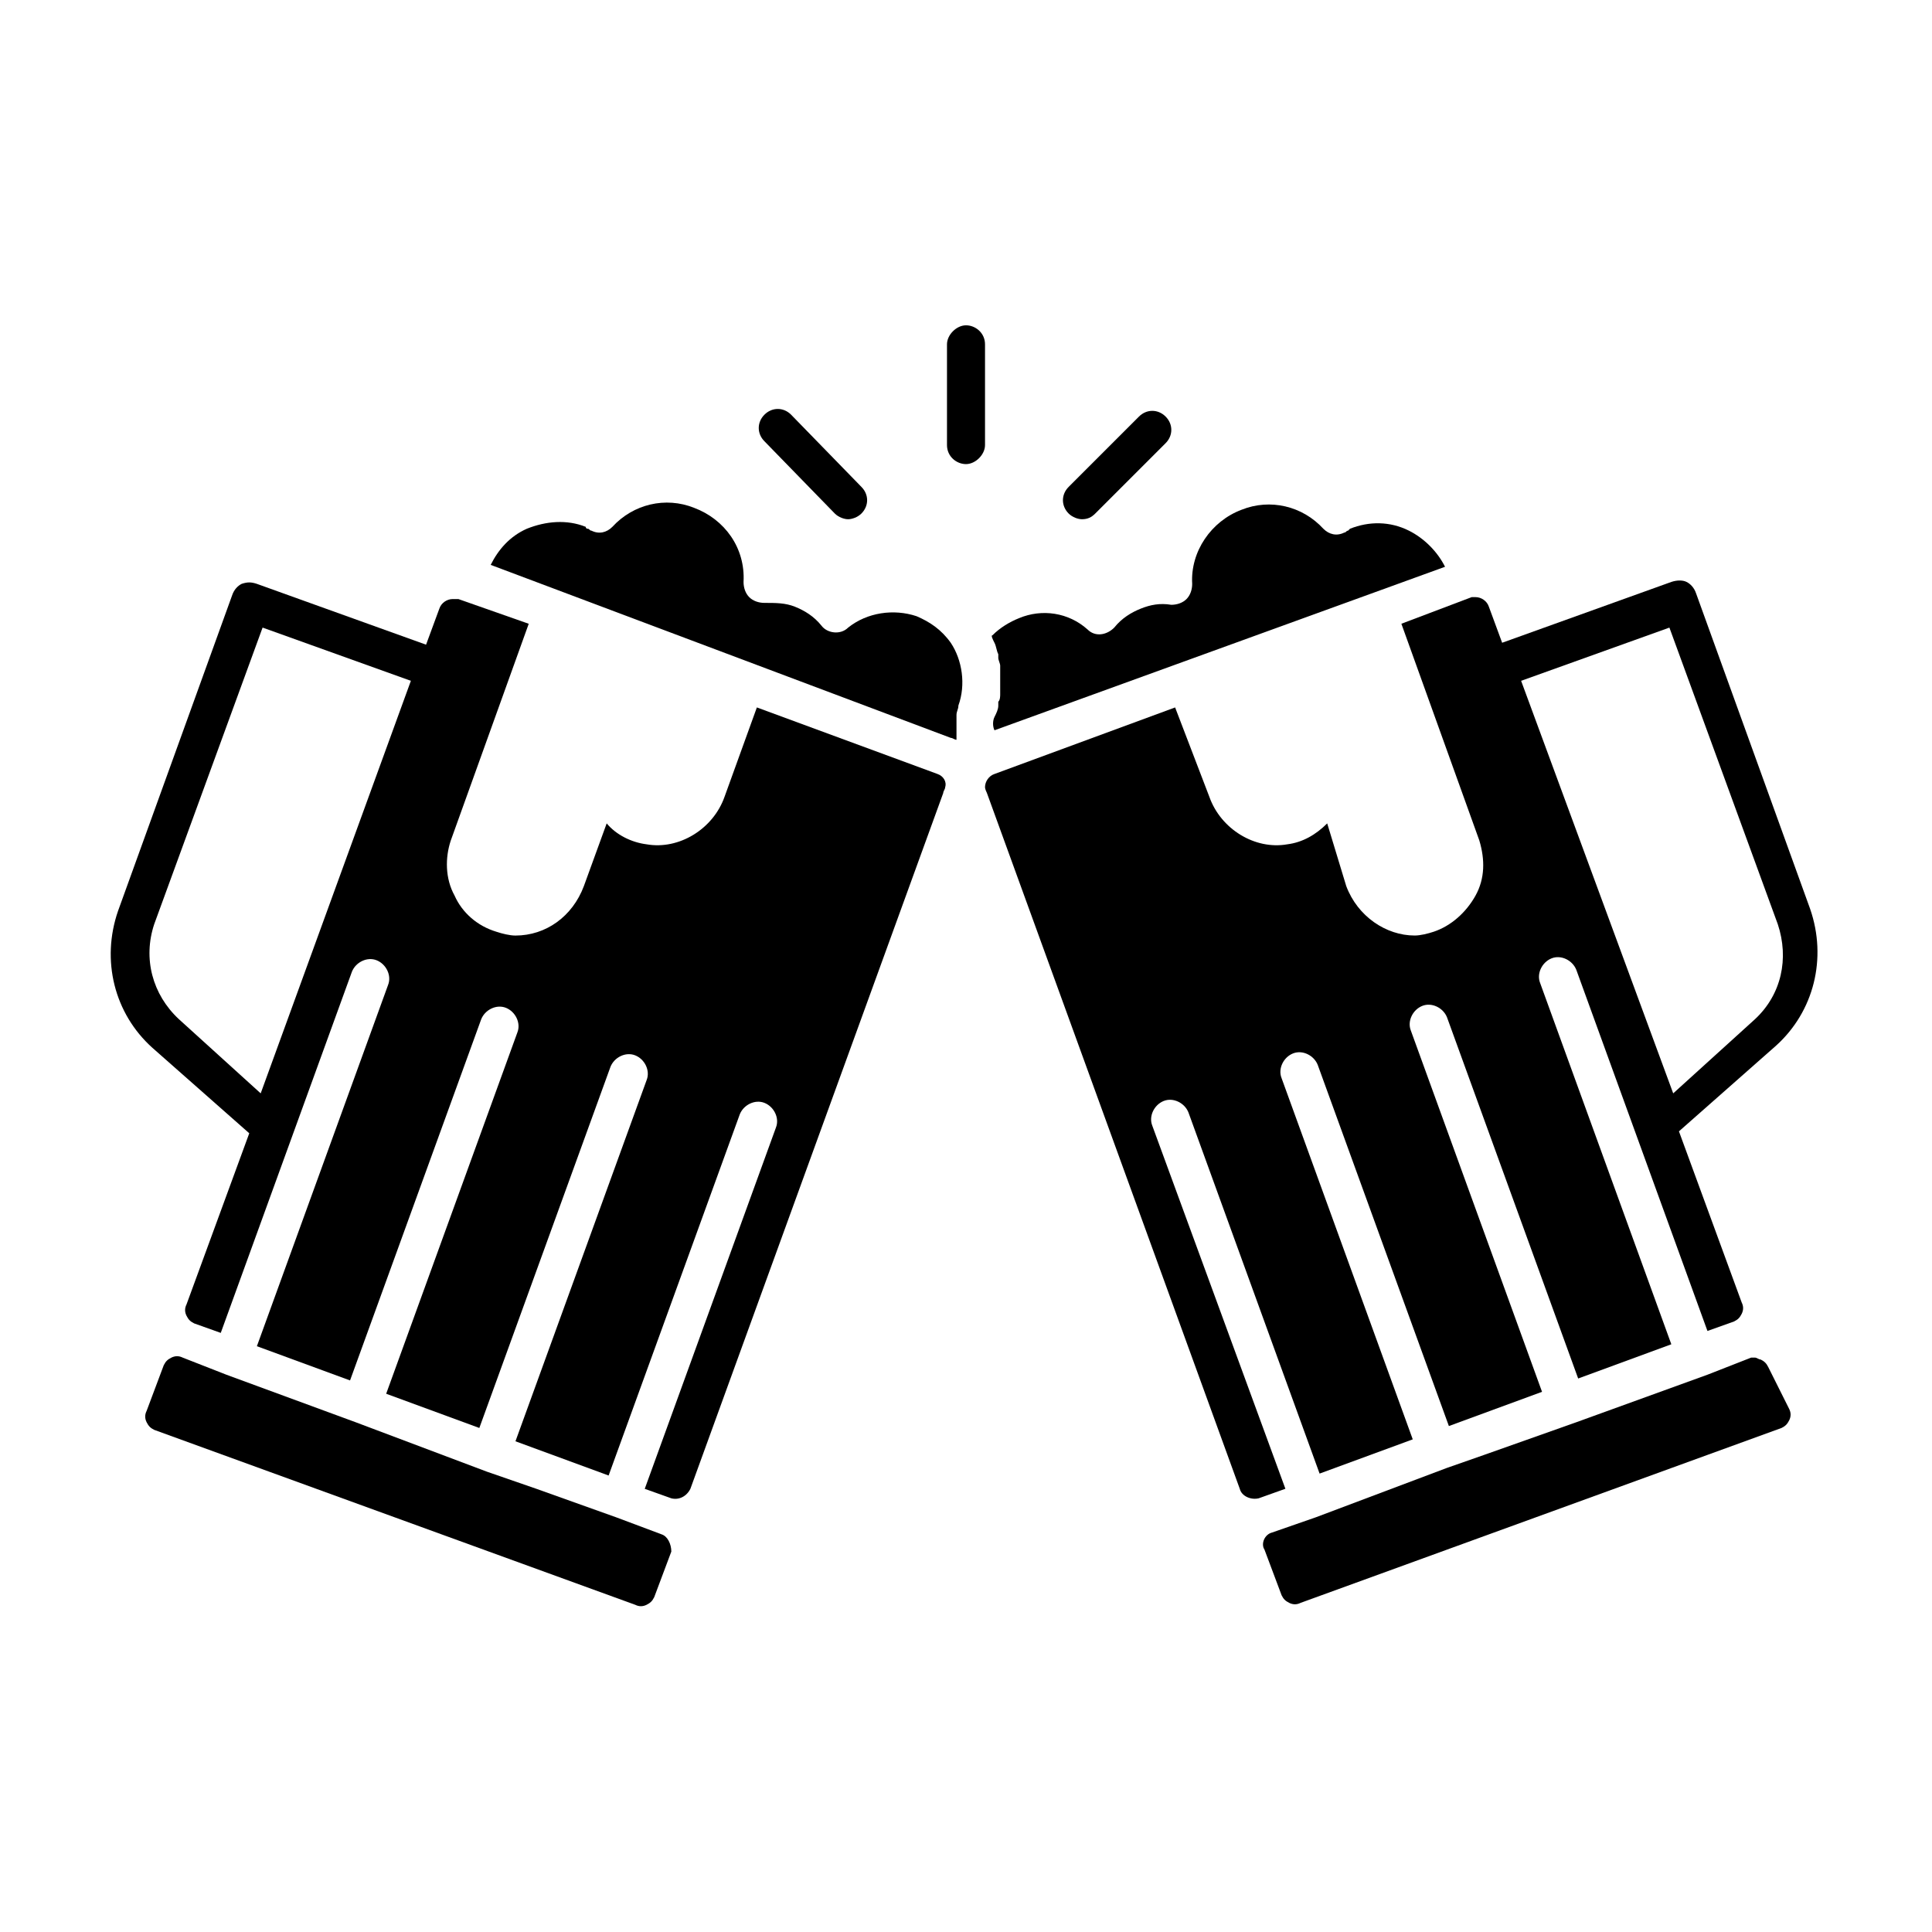
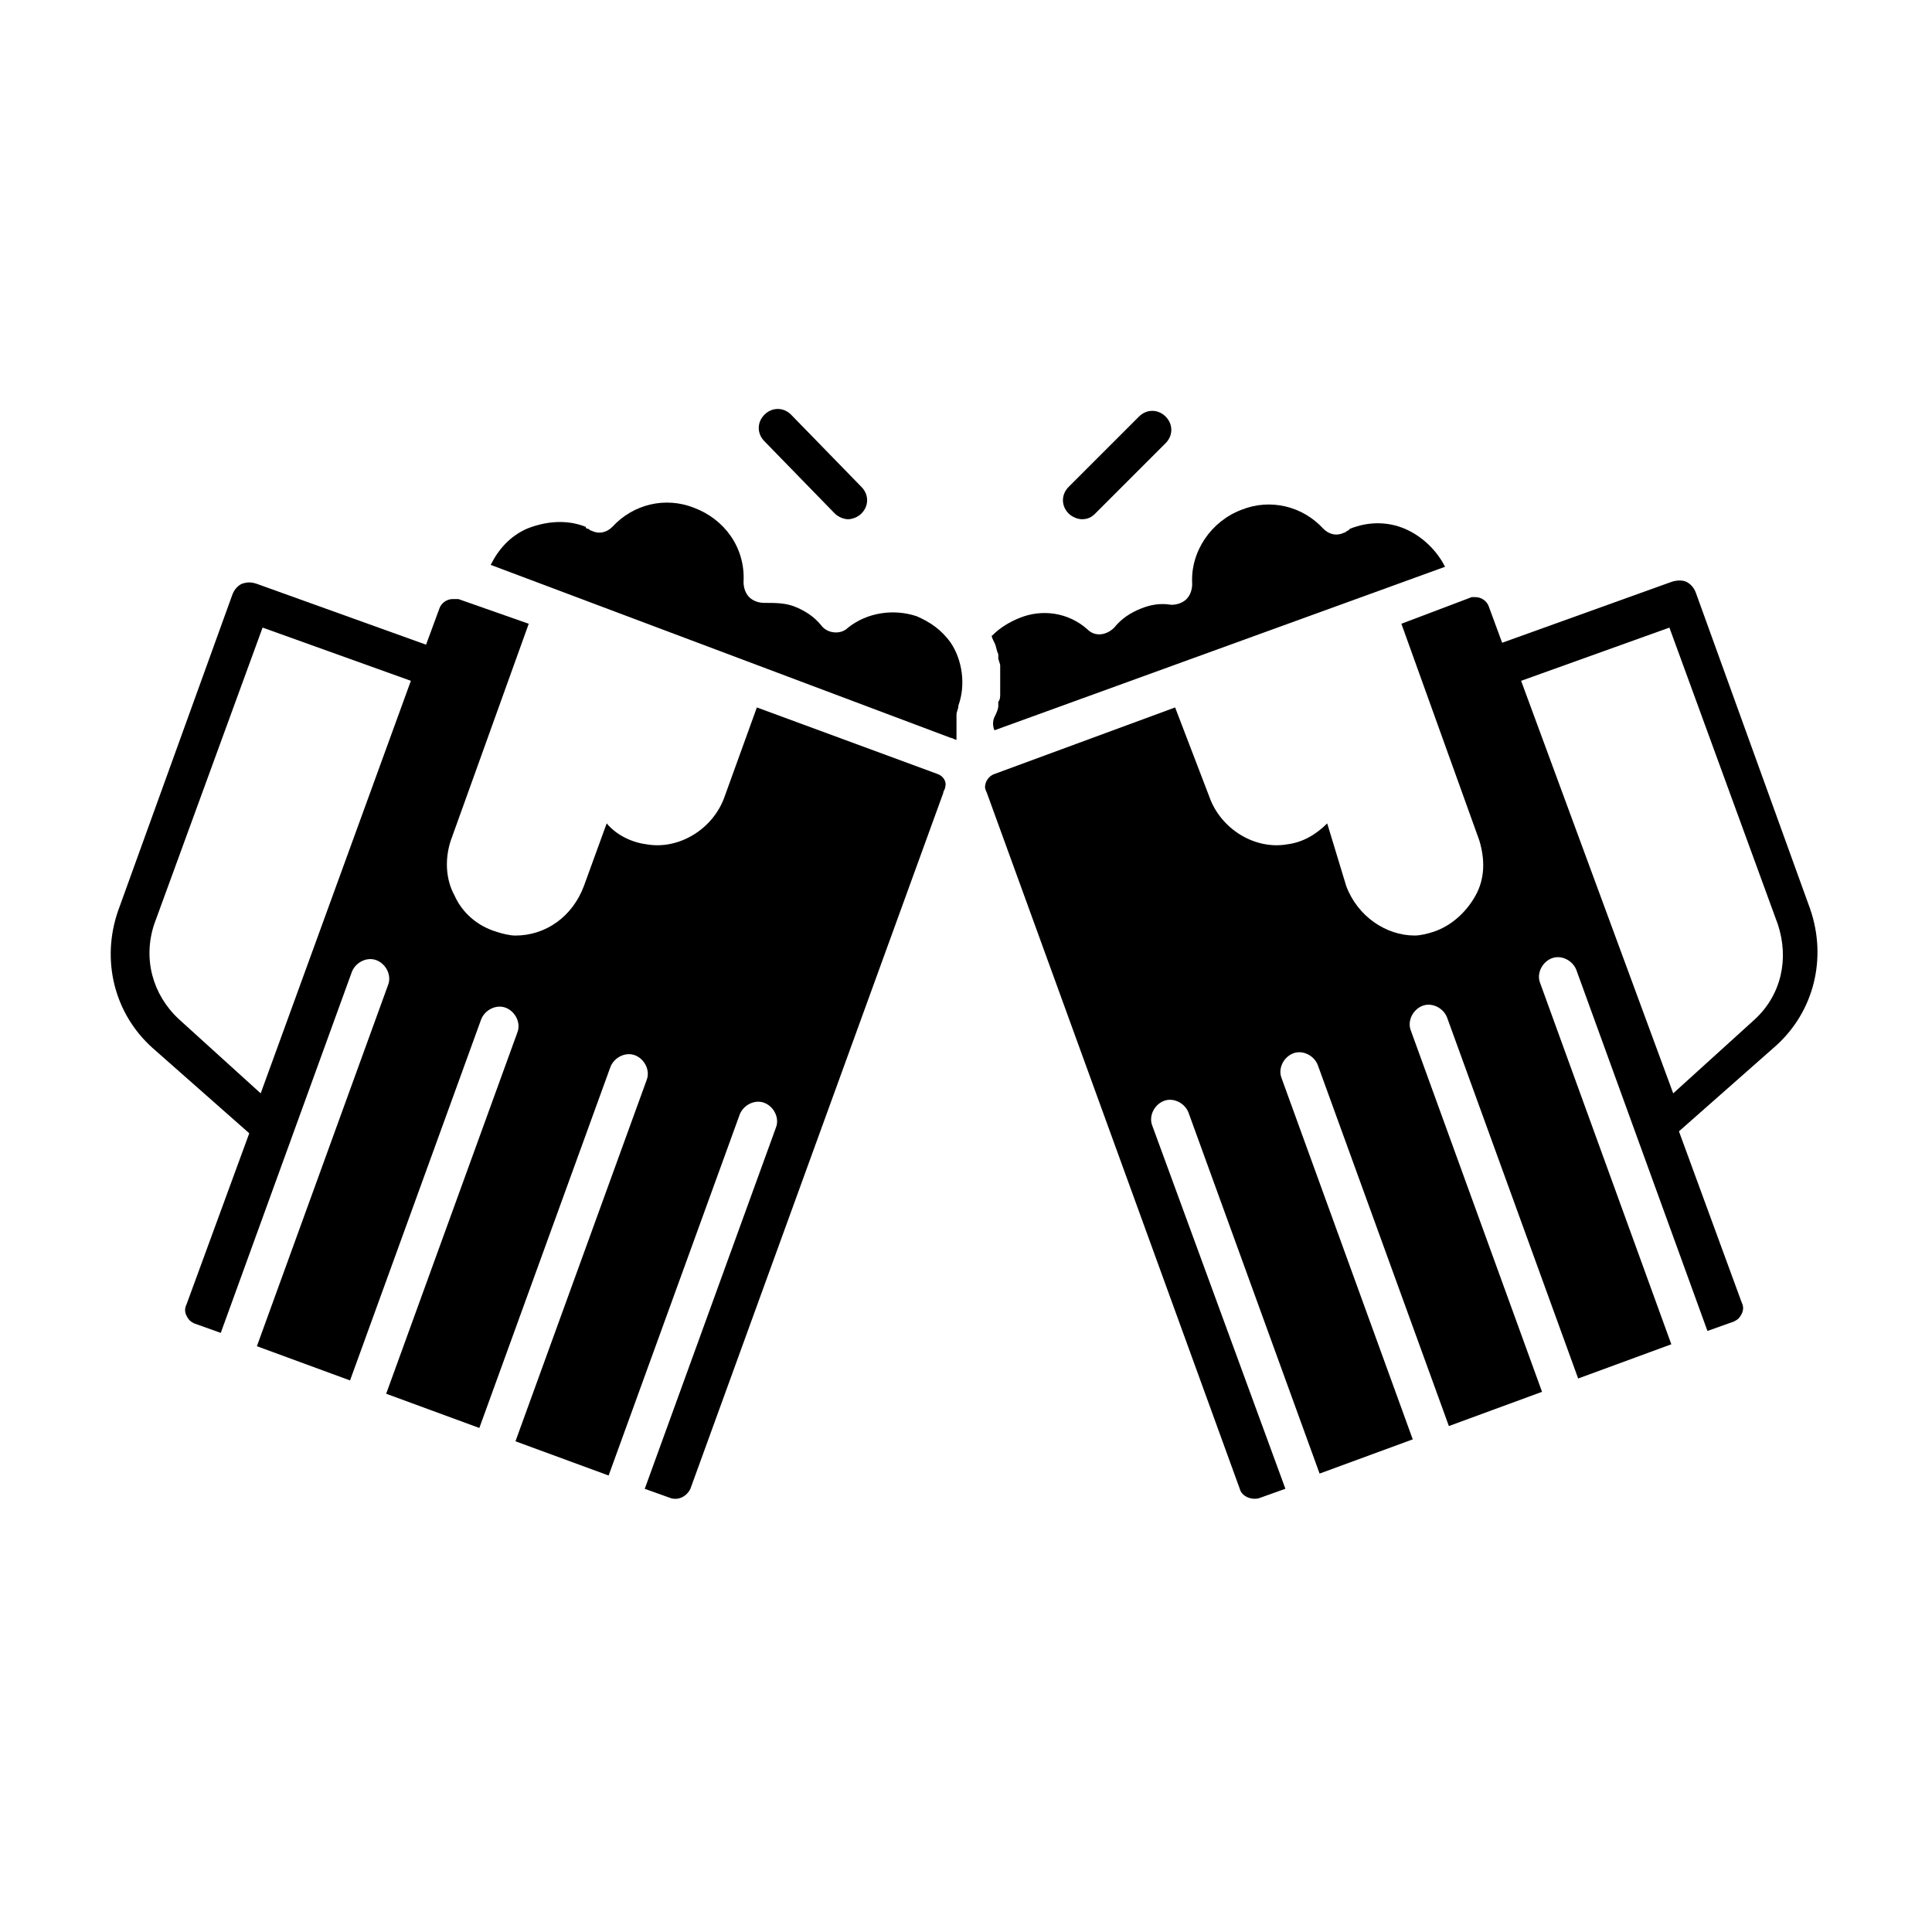
<svg xmlns="http://www.w3.org/2000/svg" fill="#000000" width="800px" height="800px" version="1.1" viewBox="144 144 512 512">
  <g>
-     <path d="m319.39 550.64c-0.504 0-0.504 0 0 0l-12.094-4.535-21.16-7.559-13.098-4.535-34.762-13.094-34.258-12.594-11.586-4.535c-1.008-0.504-2.016-0.504-3.023 0-1.008 0.504-1.512 1.008-2.016 2.016l-4.535 12.09c-0.504 1.008-0.504 2.016 0 3.023 0.504 1.008 1.008 1.512 2.016 2.016l127.46 46.352c1.008 0.504 2.016 0.504 3.023 0 1.008-0.504 1.512-1.008 2.016-2.016l4.535-12.09c-0.008-2.019-1.012-4.035-2.523-4.539z" />
    <path d="m392.44 349.11-47.863-17.633-8.566 23.68c-3.023 8.566-12.09 14.105-20.656 12.594-4.031-0.504-8.062-2.519-10.578-5.543l-6.047 16.625c-3.023 8.062-10.078 13.098-18.137 13.098-1.512 0-3.527-0.504-5.039-1.008-5.039-1.512-9.07-5.039-11.082-9.574-2.519-4.535-2.519-10.078-1.008-14.609l20.656-57.434-18.641-6.551h-0.504-1.008c-1.512 0-3.023 1.008-3.527 2.519l-3.527 9.574-44.84-16.121c-1.512-0.504-2.519-0.504-4.031 0-1.008 0.504-2.016 1.512-2.519 3.023l-30.23 83.633c-4.535 13.098-1.008 27.207 9.07 36.273l25.695 22.672-16.625 45.344c-0.504 1.008-0.504 2.016 0 3.023 0.504 1.008 1.008 1.512 2.016 2.016l7.055 2.519 34.762-95.723c1.008-2.519 4.031-4.031 6.551-3.023 2.519 1.008 4.031 4.031 3.023 6.551l-34.762 95.723 24.688 9.07 34.762-95.723c1.008-2.519 4.031-4.031 6.551-3.023 2.519 1.008 4.031 4.031 3.023 6.551l-34.762 95.723 24.688 9.07 34.762-95.723c1.008-2.519 4.031-4.031 6.551-3.023 2.519 1.008 4.031 4.031 3.023 6.551l-34.762 95.723 24.688 9.07 34.762-95.723c1.008-2.519 4.031-4.031 6.551-3.023 2.519 1.008 4.031 4.031 3.023 6.551l-34.762 95.723 7.055 2.519c2.016 0.504 4.031-0.504 5.039-2.519l67.008-184.39c0-0.504 0.504-1.008 0.504-1.512 0.492-1.52-0.516-3.031-2.027-3.535zm-207.57 39.801 28.719-78.594 39.297 14.105-39.801 109.33-21.664-19.648c-7.055-6.551-9.574-16.121-6.551-25.191z" />
    <path d="m407.55 314.35c0.504 1.008 0.504 2.016 1.008 3.023v1.008c0 0.504 0.504 1.512 0.504 2.016v1.008 2.016 1.512 2.016 1.008c0 0.504 0 1.512-0.504 2.016v1.008c0 1.008-0.504 2.016-1.008 3.023-0.504 1.008-0.504 2.519 0 3.527l119.4-43.328c-2.016-4.031-5.543-7.559-9.574-9.574-5.039-2.519-10.578-2.519-15.617-0.504l-0.504 0.504c-0.504 0-0.504 0.504-1.008 0.504-2.016 1.008-4.031 0.504-5.543-1.008-5.543-6.047-14.105-8.062-21.664-5.039-8.062 3.023-13.602 11.082-13.098 19.648 0 1.512-0.504 3.023-1.512 4.031s-2.519 1.512-4.031 1.512c-3.023-0.504-5.543 0-8.062 1.008-2.519 1.008-5.039 2.519-7.055 5.039-2.016 2.016-5.039 2.519-7.055 0.504-5.039-4.535-12.09-5.543-18.137-3.023-2.519 1.008-5.039 2.519-7.055 4.535-0.496-0.004 0.008 1.004 0.512 2.012z" />
-     <path d="m612.61 506.3c-0.504-1.008-1.008-1.512-2.016-2.016-0.504 0-1.008-0.504-1.512-0.504h-1.008l-11.586 4.535-34.762 12.598-24.184 8.566-10.078 3.527-34.762 13.094-11.586 4.031c-2.016 0.504-3.023 3.023-2.016 4.535l4.535 12.09c0.504 1.008 1.008 1.512 2.016 2.016 1.008 0.504 2.016 0.504 3.023 0l127.46-46.352c1.008-0.504 1.512-1.008 2.016-2.016s0.504-2.016 0-3.023z" />
    <path d="m449.37 442.32c-1.008-2.519 0.504-5.543 3.023-6.551 2.519-1.008 5.543 0.504 6.551 3.023l34.762 95.723 24.688-9.07-34.762-95.723c-1.008-2.519 0.504-5.543 3.023-6.551s5.543 0.504 6.551 3.023l34.762 95.723 24.688-9.07-34.762-95.723c-1.008-2.519 0.504-5.543 3.023-6.551 2.519-1.008 5.543 0.504 6.551 3.023l34.762 95.723 24.688-9.07-34.762-95.723c-1.008-2.519 0.504-5.543 3.023-6.551 2.519-1.008 5.543 0.504 6.551 3.023l34.762 95.723 7.055-2.519c1.008-0.504 1.512-1.008 2.016-2.016s0.504-2.016 0-3.023l-16.625-45.344 25.695-22.672c10.078-9.07 13.602-23.176 9.07-36.273l-30.23-83.633c-0.504-1.512-1.512-2.519-2.519-3.023s-2.519-0.504-4.031 0l-44.84 16.121-3.527-9.574c-0.504-1.512-2.016-2.519-3.527-2.519h-1.008l-18.641 7.055 20.656 57.434c1.512 5.039 1.512 10.078-1.008 14.609-2.519 4.535-6.551 8.062-11.082 9.574-1.512 0.504-3.527 1.008-5.039 1.008-7.559 0-15.113-5.039-18.137-13.098l-5.047-16.617c-3.023 3.023-6.551 5.039-10.578 5.543-8.566 1.512-17.633-4.031-20.656-12.594l-9.07-23.68-47.863 17.633c-1.512 0.504-2.519 2.016-2.519 3.527 0 0 0 0.504 0.504 1.512l67.008 184.39c0.504 2.016 3.023 3.023 5.039 2.519l7.055-2.519zm137.04-132 28.719 78.594c3.023 9.07 1.008 18.641-6.047 25.191l-21.664 19.648-40.305-109.33z" />
    <path d="m386.9 307.3c-6.047-2.016-13.098-1.008-18.137 3.023-2.016 2.016-5.543 1.512-7.055-0.504-2.016-2.519-4.535-4.031-7.055-5.039-2.519-1.008-5.039-1.008-8.062-1.008-1.512 0-3.023-0.504-4.031-1.512-1.008-1.008-1.512-2.519-1.512-4.031 0.504-9.07-5.039-16.625-13.098-19.648-7.559-3.023-16.121-1.008-21.664 5.039-1.512 1.512-3.527 2.016-5.543 1.008-0.504 0-0.504-0.504-1.008-0.504 0 0-0.504 0-0.504-0.504-5.039-2.016-10.578-1.512-15.617 0.504-4.535 2.016-7.559 5.543-9.574 9.574l121.93 45.848c0.504 0 1.008 0.504 1.512 0.504v-1.008-1.008-1.512-1.008-1.512-0.504c0-1.008 0.504-1.512 0.504-2.519 2.016-5.543 1.008-12.09-2.016-16.625-2.519-3.527-5.543-5.543-9.07-7.055z" />
-     <path d="m405.04 235.25c0-3.023-2.519-5.039-5.039-5.039-2.519 0-5.039 2.519-5.039 5.039v26.703c0 3.023 2.519 5.039 5.039 5.039 2.519 0 5.039-2.519 5.039-5.039z" />
    <path d="m430.73 281.6c1.512 0 2.519-0.504 3.527-1.512l18.641-18.641c2.016-2.016 2.016-5.039 0-7.055-2.016-2.016-5.039-2.016-7.055 0l-18.641 18.641c-2.016 2.016-2.016 5.039 0 7.055 1.008 1.008 2.519 1.512 3.527 1.512z" />
    <path d="m365.23 280.09c1.008 1.008 2.519 1.512 3.527 1.512 1.008 0 2.519-0.504 3.527-1.512 2.016-2.016 2.016-5.039 0-7.055l-18.641-19.145c-2.016-2.016-5.039-2.016-7.055 0s-2.016 5.039 0 7.055z" />
  </g>
</svg>